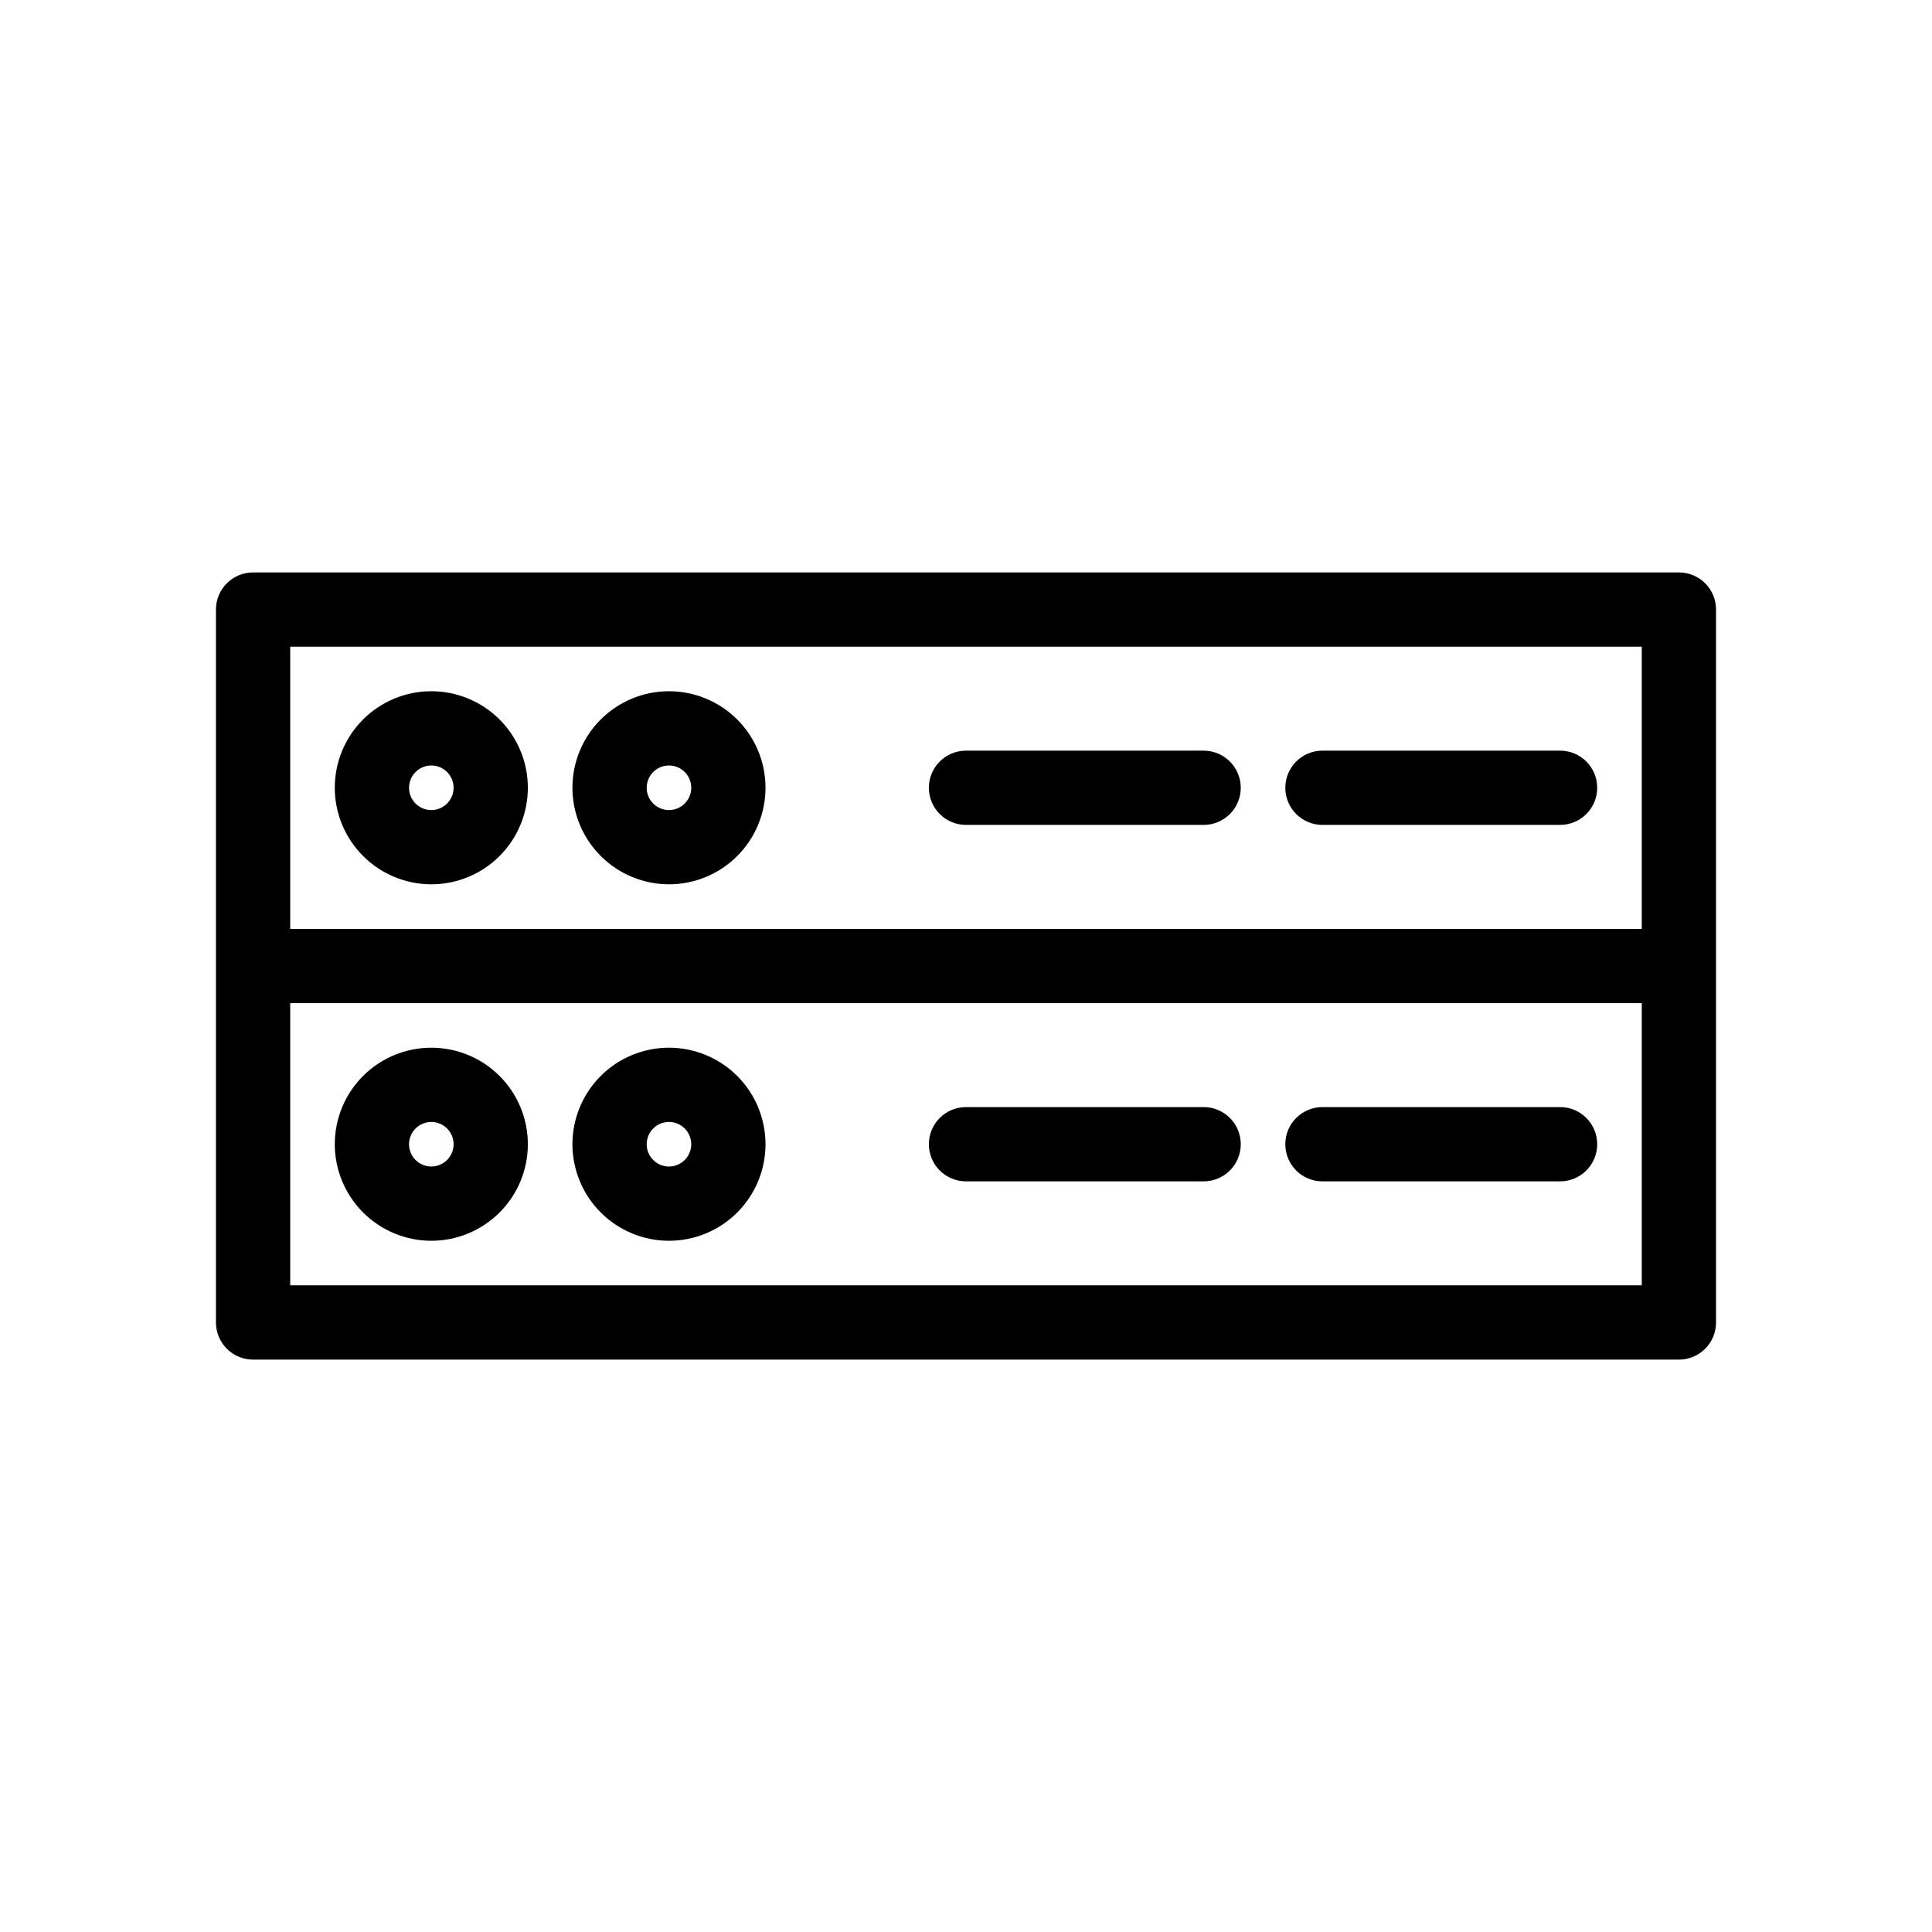
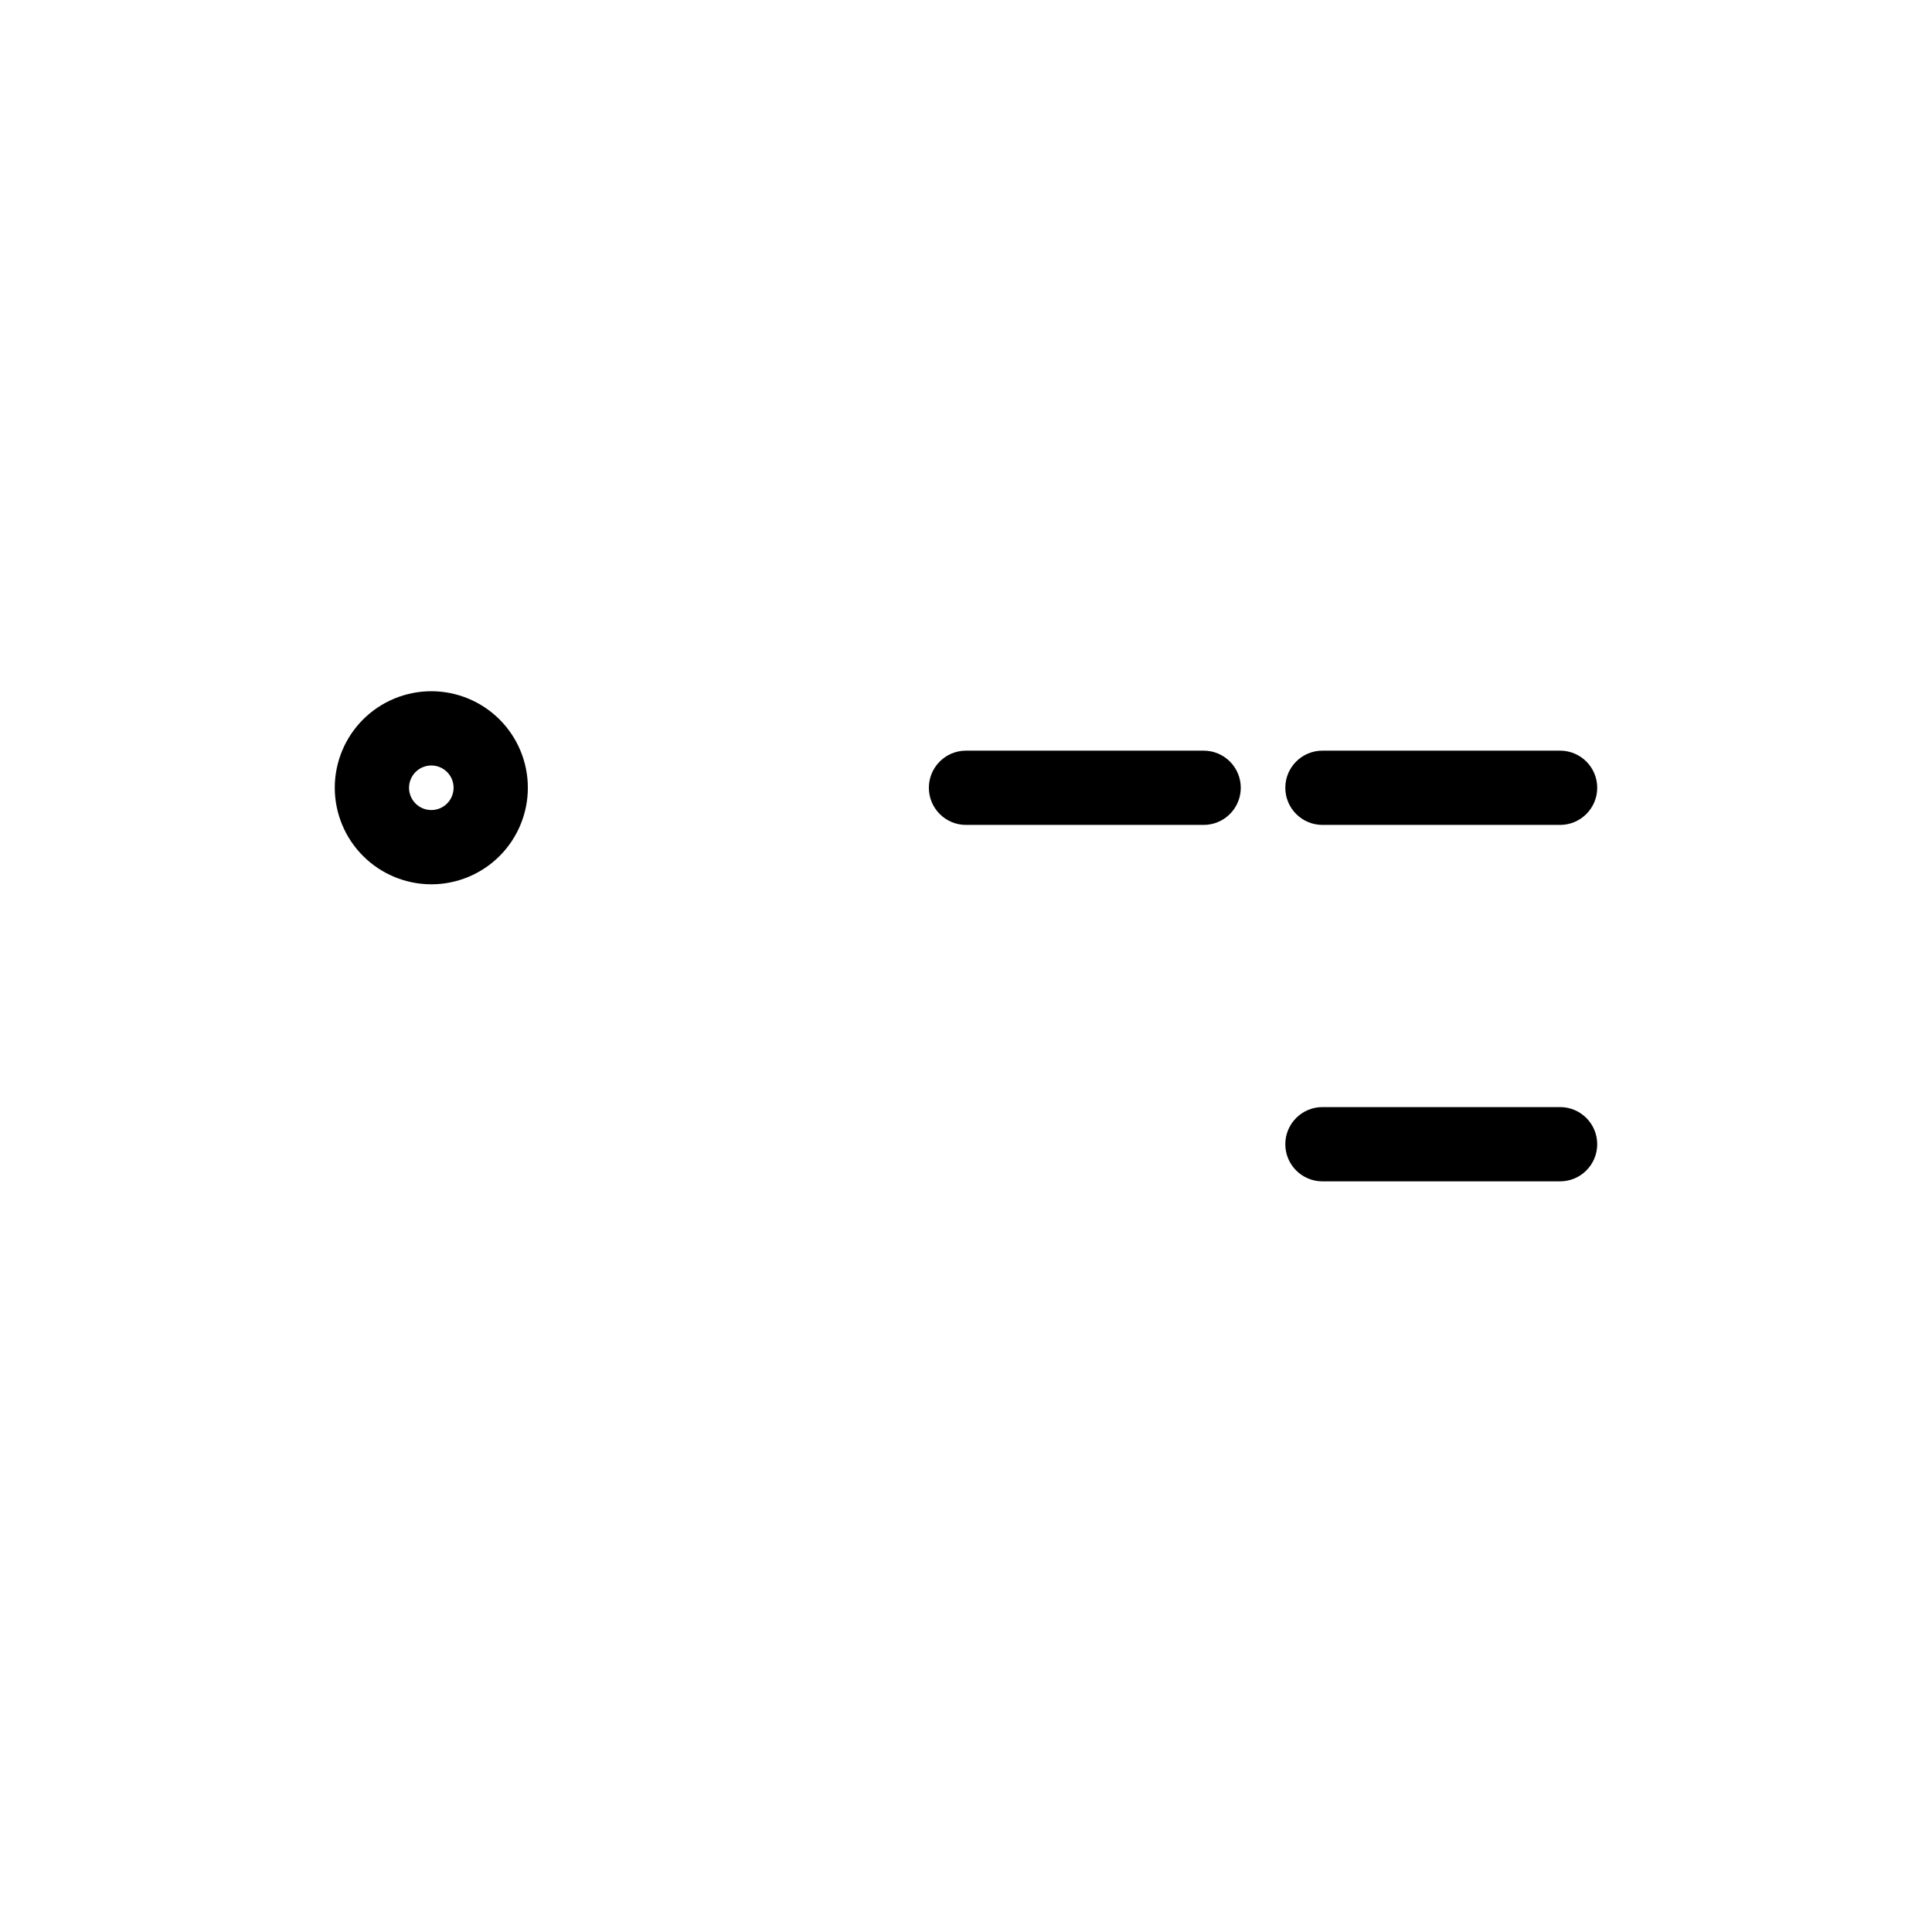
<svg xmlns="http://www.w3.org/2000/svg" fill="#000000" width="800px" height="800px" version="1.1" viewBox="144 144 512 512">
  <g>
-     <path d="m588.93 295.7h-377.86c-2.609 0-5.113 1.035-6.957 2.879-1.848 1.848-2.883 4.352-2.883 6.961v188.93c0 2.613 1.035 5.113 2.883 6.961 1.844 1.844 4.348 2.883 6.957 2.883h377.86c2.609 0 5.113-1.039 6.961-2.883 1.844-1.848 2.879-4.348 2.879-6.961v-188.93c0-2.609-1.035-5.113-2.879-6.961-1.848-1.844-4.352-2.879-6.961-2.879zm-9.84 188.93-358.18-0.004v-74.785h358.18zm0-94.465h-358.18v-74.785h358.18z" />
    <path d="m258.3 378.35c6.785 0 13.293-2.695 18.094-7.496 4.797-4.797 7.492-11.305 7.492-18.09s-2.695-13.293-7.492-18.09c-4.801-4.797-11.309-7.492-18.094-7.492-6.785 0-13.293 2.695-18.09 7.492-4.797 4.797-7.492 11.305-7.492 18.09 0.008 6.785 2.703 13.285 7.5 18.082s11.301 7.496 18.082 7.504zm0-31.488c2.391 0 4.543 1.438 5.457 3.644 0.914 2.207 0.406 4.746-1.281 6.434s-4.227 2.195-6.434 1.281c-2.207-0.914-3.644-3.066-3.644-5.457 0.008-3.258 2.644-5.898 5.902-5.902z" />
-     <path d="m321.28 378.35c6.785 0 13.293-2.695 18.09-7.496 4.801-4.797 7.496-11.305 7.496-18.09s-2.695-13.293-7.496-18.09c-4.797-4.797-11.305-7.492-18.09-7.492s-13.293 2.695-18.09 7.492-7.492 11.305-7.492 18.09c0.008 6.785 2.703 13.285 7.5 18.082 4.797 4.797 11.301 7.496 18.082 7.504zm0-31.488c2.391 0 4.543 1.438 5.457 3.644 0.914 2.207 0.406 4.746-1.281 6.434s-4.227 2.195-6.434 1.281c-2.207-0.914-3.644-3.066-3.644-5.457 0.004-3.258 2.644-5.898 5.902-5.902z" />
    <path d="m400 362.61h62.977c5.434 0 9.84-4.406 9.84-9.84s-4.406-9.84-9.84-9.84h-62.977c-5.438 0-9.84 4.406-9.84 9.84s4.402 9.84 9.84 9.84z" />
    <path d="m494.46 362.61h62.977c5.438 0 9.84-4.406 9.84-9.84s-4.402-9.84-9.84-9.84h-62.977c-5.434 0-9.84 4.406-9.84 9.84s4.406 9.84 9.84 9.84z" />
-     <path d="m258.3 472.82c6.785 0 13.293-2.695 18.094-7.496 4.797-4.797 7.492-11.305 7.492-18.09 0-6.785-2.695-13.293-7.492-18.09-4.801-4.797-11.309-7.492-18.094-7.492-6.785 0-13.293 2.695-18.09 7.492-4.797 4.797-7.492 11.305-7.492 18.09 0.008 6.781 2.703 13.285 7.5 18.082s11.301 7.496 18.082 7.504zm0-31.488c2.391 0 4.543 1.438 5.457 3.644 0.914 2.203 0.406 4.746-1.281 6.434s-4.227 2.191-6.434 1.277c-2.207-0.914-3.644-3.066-3.644-5.453 0.008-3.258 2.644-5.898 5.902-5.902z" />
-     <path d="m321.28 472.82c6.785 0 13.293-2.695 18.09-7.496 4.801-4.797 7.496-11.305 7.496-18.09 0-6.785-2.695-13.293-7.496-18.09-4.797-4.797-11.305-7.492-18.09-7.492s-13.293 2.695-18.09 7.492-7.492 11.305-7.492 18.09c0.008 6.781 2.703 13.285 7.5 18.082 4.797 4.797 11.301 7.496 18.082 7.504zm0-31.488c2.391 0 4.543 1.438 5.457 3.644 0.914 2.203 0.406 4.746-1.281 6.434s-4.227 2.191-6.434 1.277c-2.207-0.914-3.644-3.066-3.644-5.453 0.004-3.258 2.644-5.898 5.902-5.902z" />
-     <path d="m400 457.07h62.977c5.434 0 9.84-4.406 9.84-9.84 0-5.434-4.406-9.84-9.84-9.84h-62.977c-5.438 0-9.84 4.406-9.84 9.84 0 5.434 4.402 9.84 9.84 9.84z" />
    <path d="m494.46 457.07h62.977c5.438 0 9.84-4.406 9.84-9.84 0-5.434-4.402-9.84-9.84-9.84h-62.977c-5.434 0-9.84 4.406-9.84 9.84 0 5.434 4.406 9.84 9.84 9.84z" />
  </g>
</svg>